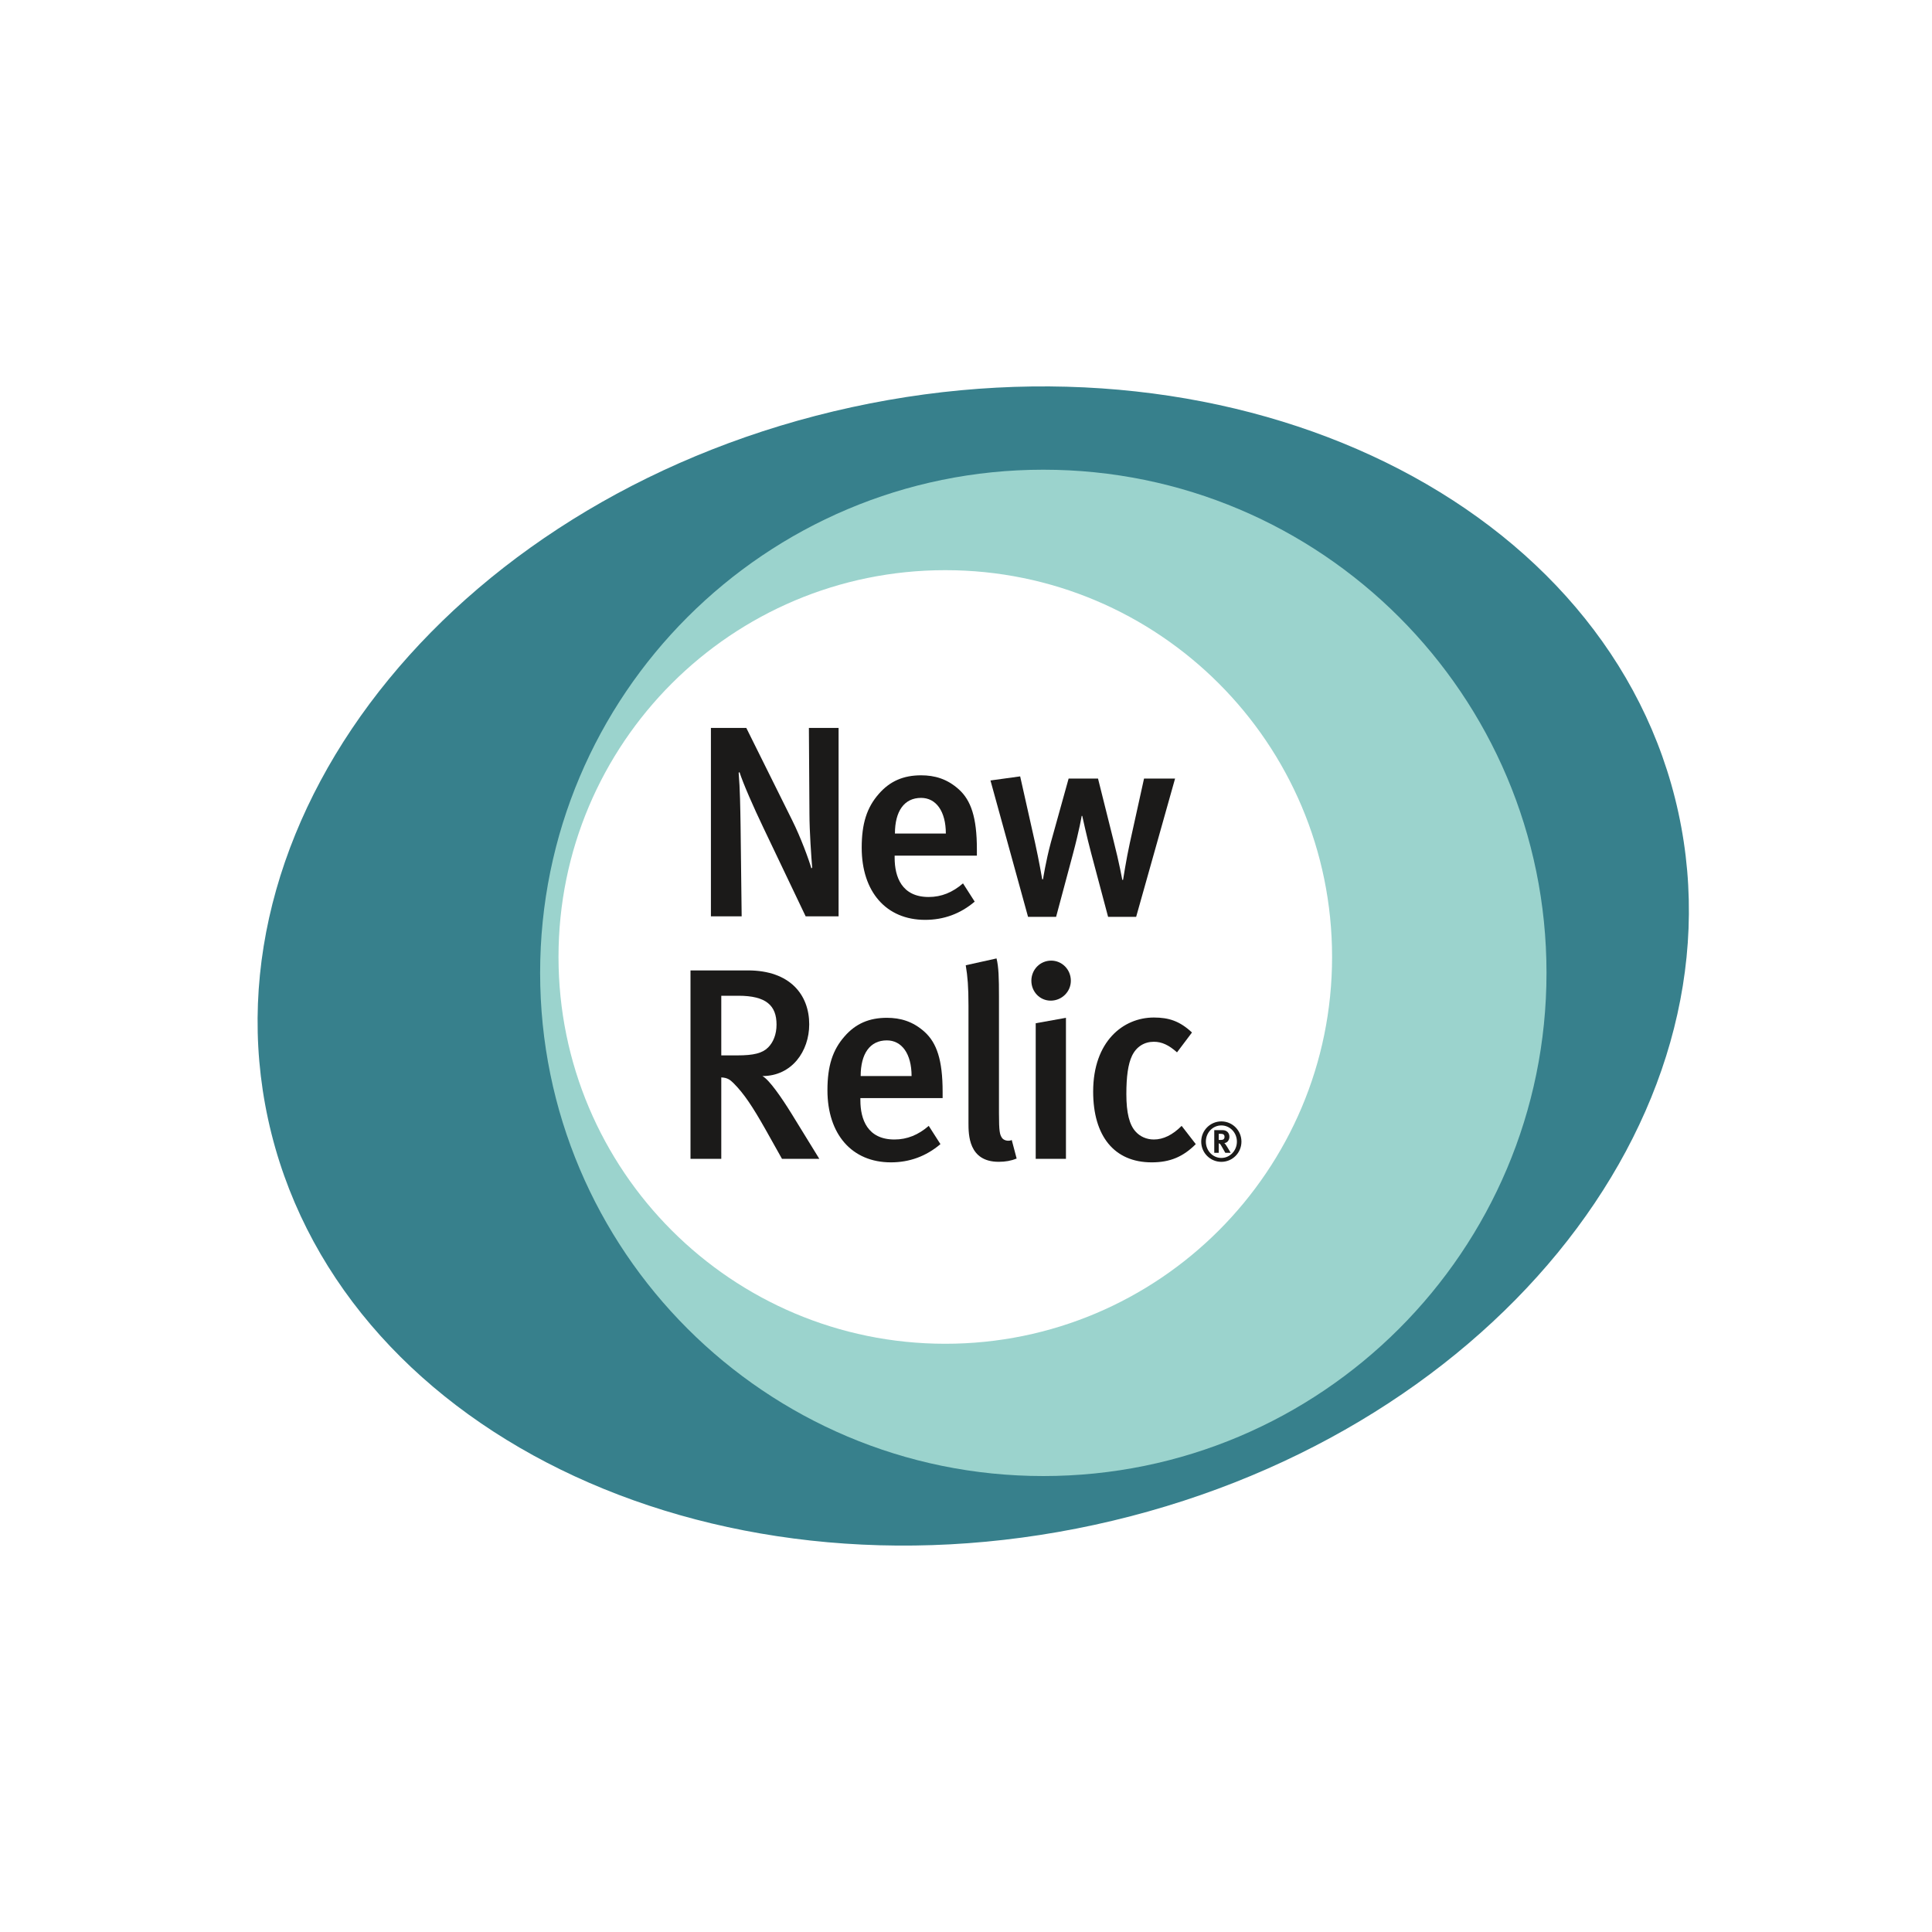
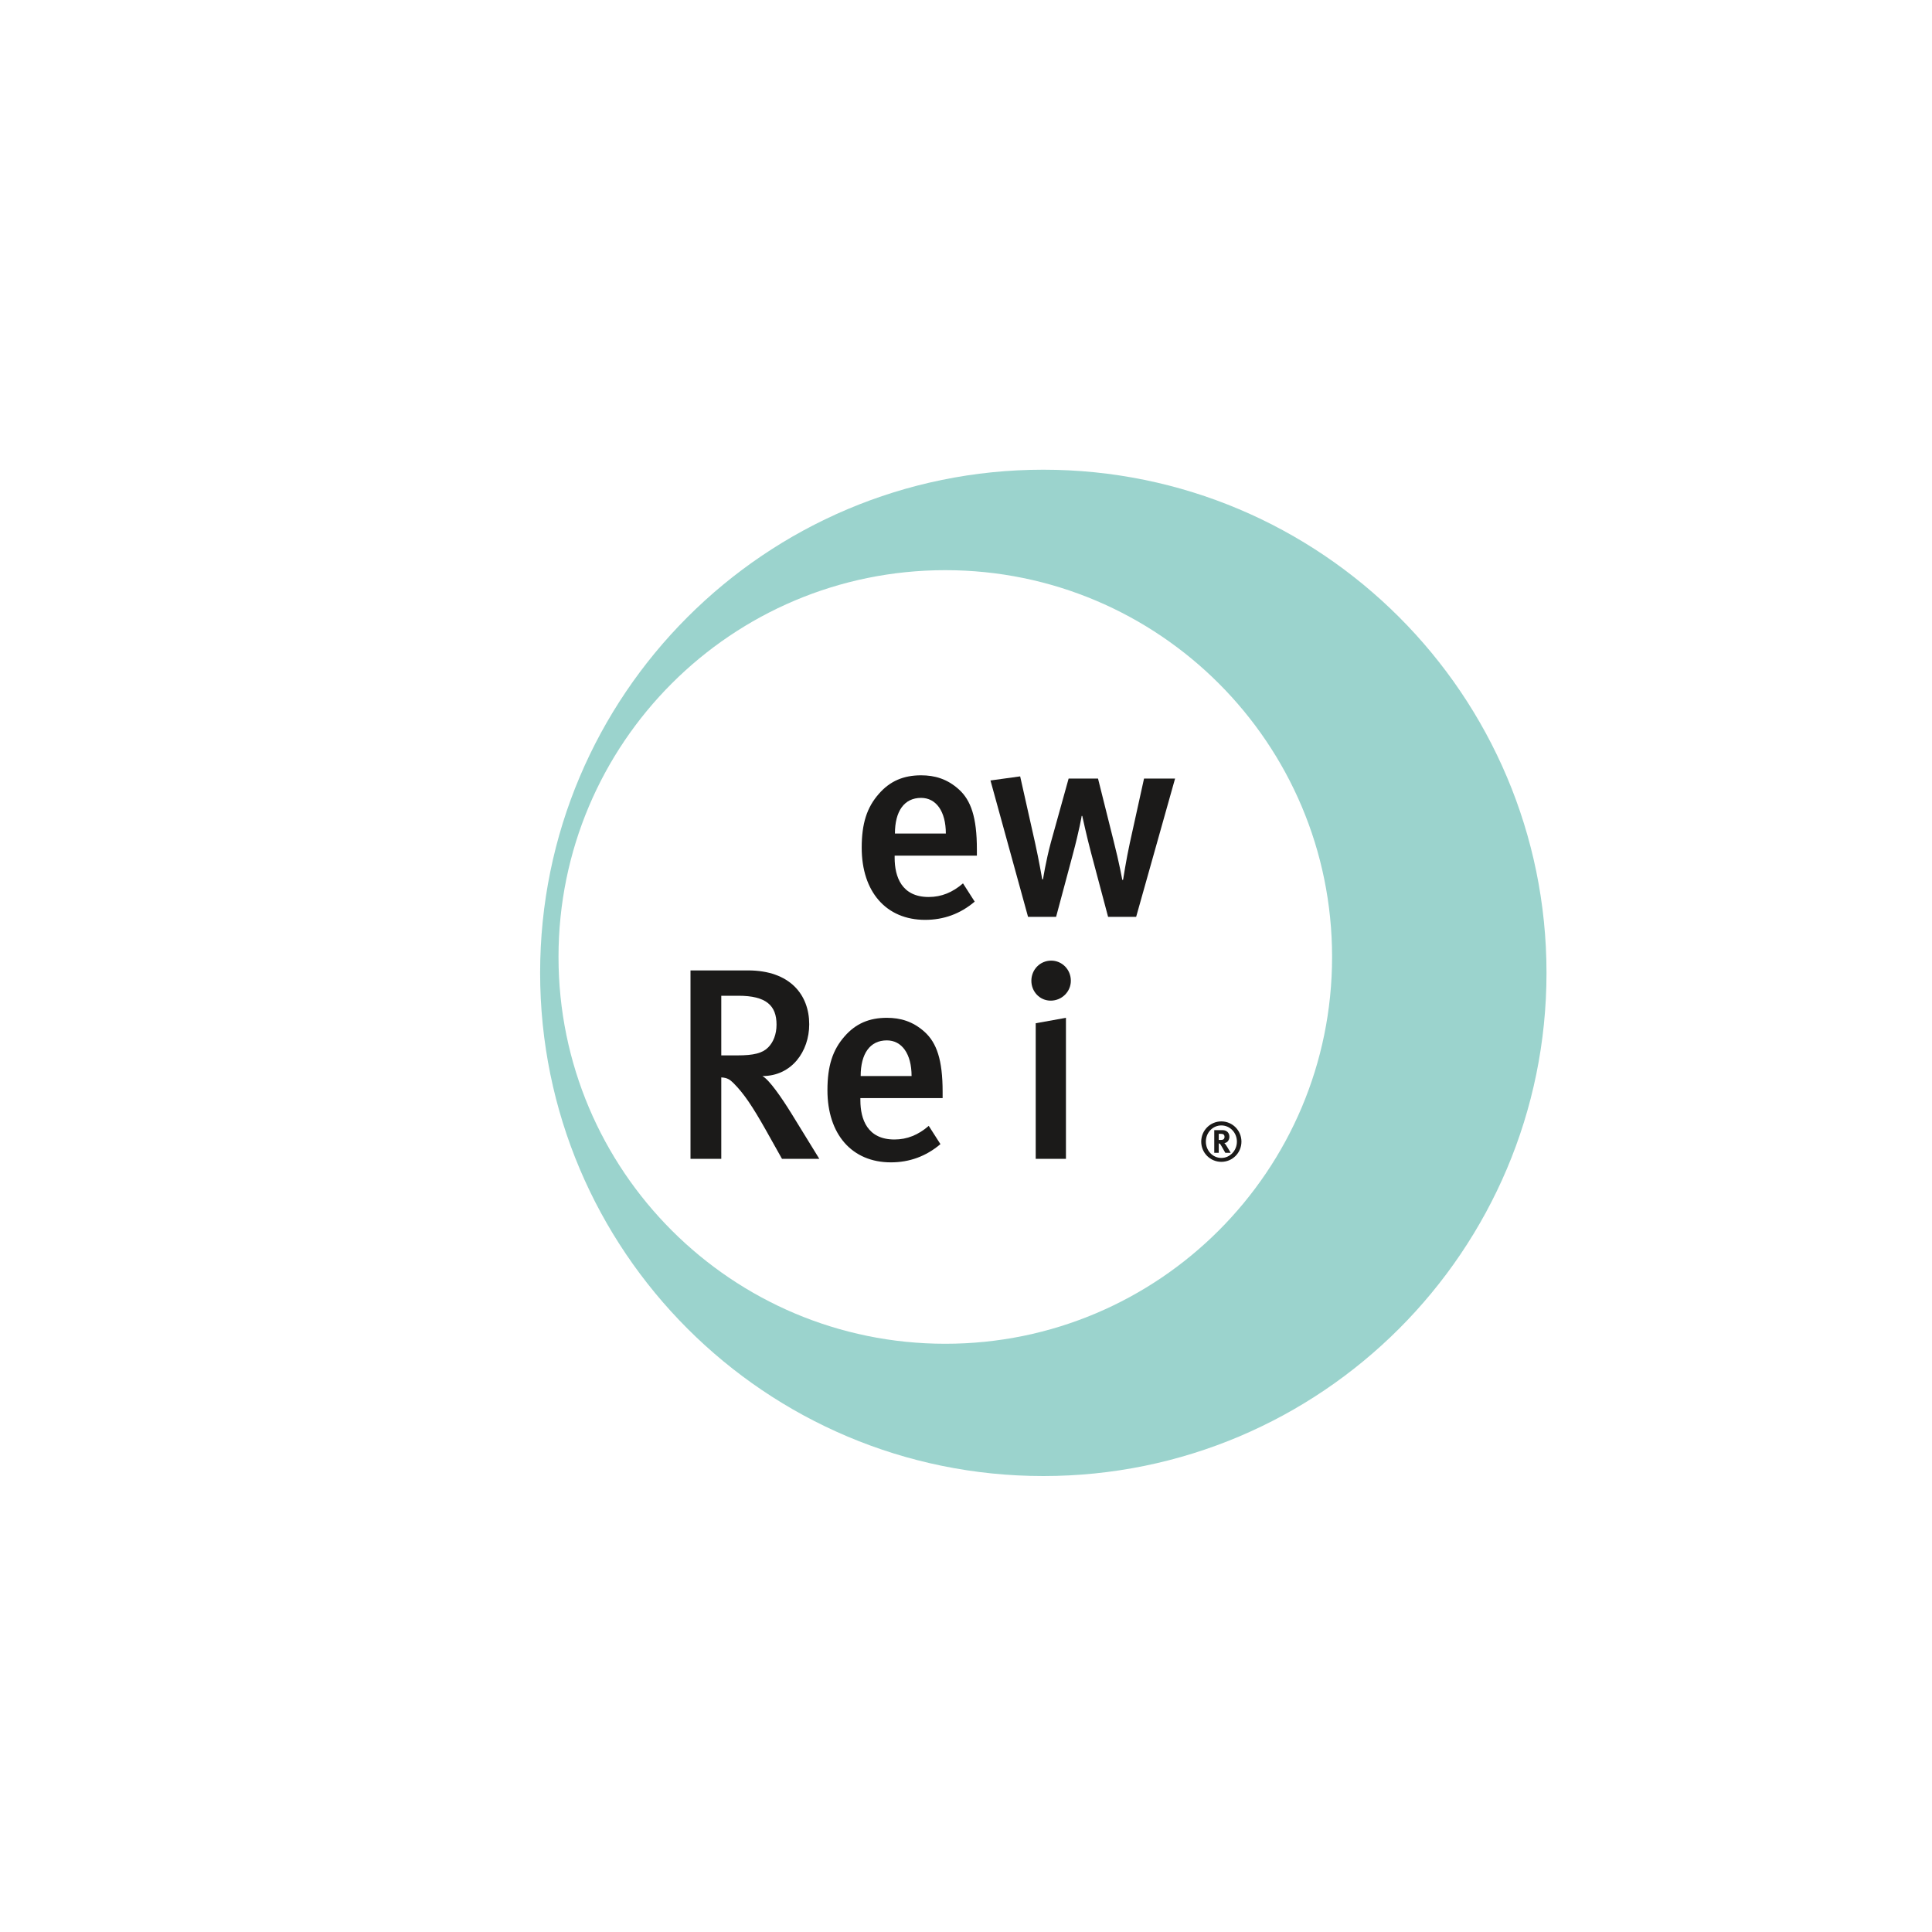
<svg xmlns="http://www.w3.org/2000/svg" width="60" height="60" viewBox="0 0 60 60" fill="none">
-   <path d="M29.414 41.965C22.665 41.965 17.195 36.494 17.195 29.744C17.195 22.997 22.665 17.527 29.414 17.527C36.162 17.527 41.633 22.997 41.633 29.744C41.633 36.494 36.162 41.965 29.414 41.965ZM52.124 25.239C50.04 15.654 38.546 10.016 26.452 12.646C14.357 15.276 6.242 25.177 8.326 34.761C10.41 44.346 21.904 49.984 33.999 47.354C46.093 44.724 54.208 34.822 52.124 25.239Z" fill="#37808C" />
  <path d="M29.357 41.732C22.722 41.732 17.345 36.354 17.345 29.718C17.345 23.085 22.722 17.707 29.357 17.707C35.991 17.707 41.369 23.085 41.369 29.718C41.369 36.354 35.991 41.732 29.357 41.732ZM32.401 14.587C23.771 14.587 16.774 21.584 16.774 30.213C16.774 38.844 23.771 45.84 32.401 45.84C41.03 45.84 48.028 38.844 48.028 30.213C48.028 21.584 41.03 14.587 32.401 14.587Z" fill="#9BD3CD" />
-   <path d="M25.02 28.457L23.709 25.709C23.397 25.058 23.075 24.323 22.965 23.976L22.94 24.002C22.982 24.492 22.991 25.109 22.999 25.625L23.033 28.457H22.078V22.606H23.177L24.597 25.464C24.868 26.005 25.121 26.699 25.198 26.969L25.223 26.944C25.198 26.648 25.138 25.811 25.138 25.278L25.121 22.606H26.043V28.457H25.02Z" fill="#1B1A19" />
  <path d="M28.605 24.779C28.08 24.779 27.793 25.194 27.793 25.887H29.374C29.374 25.194 29.07 24.779 28.605 24.779ZM27.784 26.572V26.64C27.784 27.231 28.004 27.857 28.841 27.857C29.239 27.857 29.585 27.713 29.907 27.434L30.27 28.001C29.822 28.381 29.306 28.567 28.731 28.567C27.522 28.567 26.761 27.697 26.761 26.327C26.761 25.574 26.922 25.075 27.294 24.653C27.641 24.255 28.063 24.078 28.605 24.078C29.027 24.078 29.416 24.188 29.78 24.517C30.152 24.855 30.338 25.38 30.338 26.378V26.572H27.784Z" fill="#1B1A19" />
  <path d="M35.284 28.474H34.413L33.889 26.504C33.753 25.997 33.61 25.337 33.61 25.337H33.593C33.593 25.337 33.525 25.76 33.314 26.547L32.798 28.474H31.927L30.76 24.238L31.682 24.111L32.147 26.183C32.265 26.715 32.367 27.307 32.367 27.307H32.392C32.392 27.307 32.477 26.749 32.637 26.157L33.187 24.179H34.1L34.582 26.107C34.76 26.8 34.853 27.324 34.853 27.324H34.878C34.878 27.324 34.979 26.673 35.089 26.174L35.529 24.179H36.493L35.284 28.474Z" fill="#1B1A19" />
  <path d="M22.932 30.924H22.4V32.776H22.899C23.406 32.776 23.677 32.708 23.854 32.53C24.015 32.37 24.116 32.124 24.116 31.82C24.116 31.228 23.795 30.924 22.932 30.924ZM24.285 35.988L23.778 35.084C23.372 34.365 23.102 33.959 22.78 33.638C22.67 33.528 22.586 33.469 22.4 33.46V35.988H21.444V30.137H23.228C24.539 30.137 25.131 30.898 25.131 31.811C25.131 32.649 24.59 33.418 23.677 33.418C23.888 33.528 24.277 34.094 24.581 34.585L25.444 35.988H24.285Z" fill="#1B1A19" />
  <path d="M27.541 32.31C27.016 32.31 26.729 32.725 26.729 33.418H28.31C28.31 32.725 28.006 32.31 27.541 32.31ZM26.72 34.103V34.171C26.72 34.762 26.94 35.388 27.777 35.388C28.175 35.388 28.521 35.244 28.843 34.965L29.206 35.532C28.758 35.912 28.242 36.098 27.667 36.098C26.458 36.098 25.697 35.227 25.697 33.858C25.697 33.105 25.858 32.606 26.23 32.184C26.577 31.786 26.999 31.609 27.541 31.609C27.963 31.609 28.352 31.719 28.716 32.048C29.088 32.387 29.274 32.911 29.274 33.908V34.103H26.72Z" fill="#1B1A19" />
-   <path d="M31.015 36.081C30.077 36.081 30.077 35.236 30.077 34.872V31.228C30.077 30.645 30.051 30.332 29.992 29.977L30.948 29.765C31.015 30.027 31.024 30.383 31.024 30.941V34.568C31.024 35.143 31.049 35.236 31.117 35.337C31.167 35.413 31.311 35.456 31.421 35.405L31.573 35.98C31.404 36.048 31.227 36.081 31.015 36.081Z" fill="#1B1A19" />
  <path d="M32.165 35.988V31.778L33.104 31.609V35.988H32.165ZM32.63 31.076C32.292 31.076 32.03 30.797 32.03 30.459C32.03 30.112 32.3 29.833 32.647 29.833C32.977 29.833 33.256 30.104 33.256 30.459C33.256 30.797 32.977 31.076 32.63 31.076Z" fill="#1B1A19" />
-   <path d="M35.767 36.098C34.6 36.098 33.949 35.278 33.949 33.9C33.949 32.344 34.879 31.6 35.834 31.6C36.299 31.6 36.638 31.71 37.018 32.065L36.553 32.682C36.299 32.454 36.079 32.353 35.834 32.353C35.538 32.353 35.293 32.505 35.158 32.784C35.031 33.046 34.98 33.443 34.98 33.976C34.98 34.559 35.073 34.931 35.268 35.143C35.403 35.295 35.606 35.388 35.834 35.388C36.13 35.388 36.418 35.244 36.697 34.965L37.136 35.532C36.747 35.921 36.342 36.098 35.767 36.098Z" fill="#1B1A19" />
  <path d="M37.979 35.221C37.964 35.216 37.933 35.211 37.899 35.211H37.849V35.402H37.896C37.957 35.402 37.984 35.395 38.002 35.378C38.019 35.361 38.029 35.336 38.029 35.307C38.029 35.263 38.013 35.235 37.979 35.221ZM38.053 35.802C38.026 35.755 38.014 35.736 37.987 35.685C37.918 35.559 37.896 35.523 37.871 35.513C37.864 35.51 37.857 35.508 37.849 35.508V35.802H37.71V35.098H37.972C38.097 35.098 38.18 35.181 38.18 35.304C38.18 35.41 38.109 35.496 38.023 35.498C38.036 35.51 38.043 35.517 38.051 35.528C38.092 35.579 38.22 35.802 38.22 35.802H38.053ZM37.93 34.951C37.663 34.951 37.449 35.174 37.449 35.454C37.449 35.734 37.663 35.961 37.93 35.961C38.197 35.961 38.413 35.734 38.413 35.454C38.413 35.174 38.197 34.951 37.93 34.951ZM37.93 36.082C37.587 36.082 37.305 35.805 37.305 35.454C37.305 35.105 37.587 34.826 37.93 34.826C38.273 34.826 38.554 35.105 38.554 35.454C38.554 35.805 38.273 36.082 37.93 36.082Z" fill="#1B1A19" />
</svg>